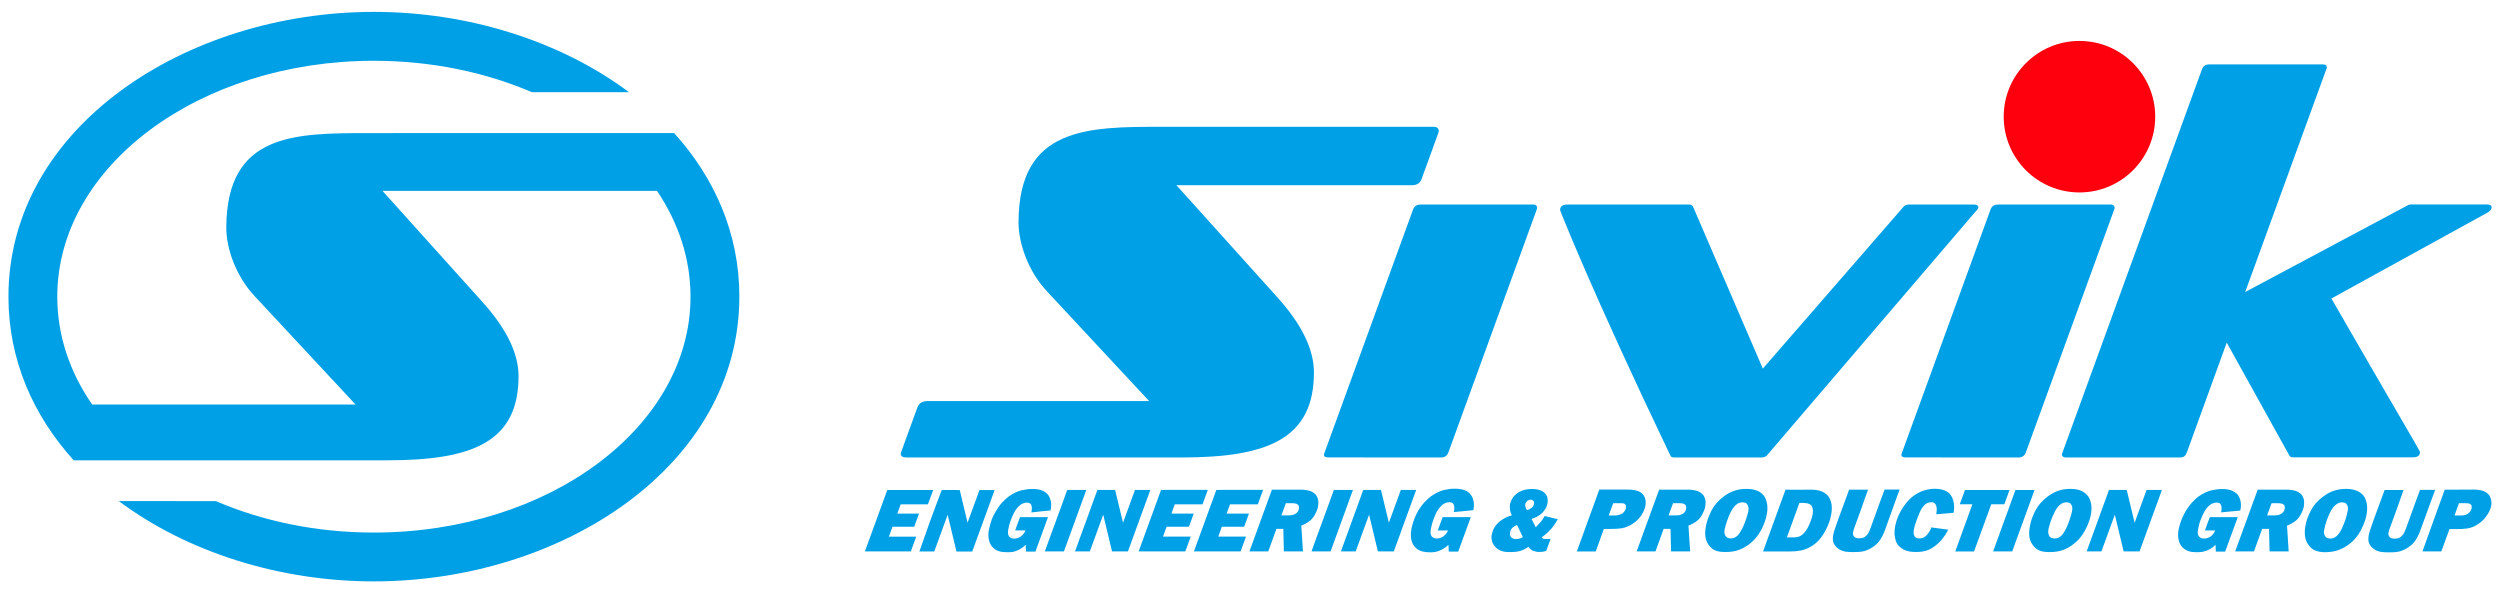
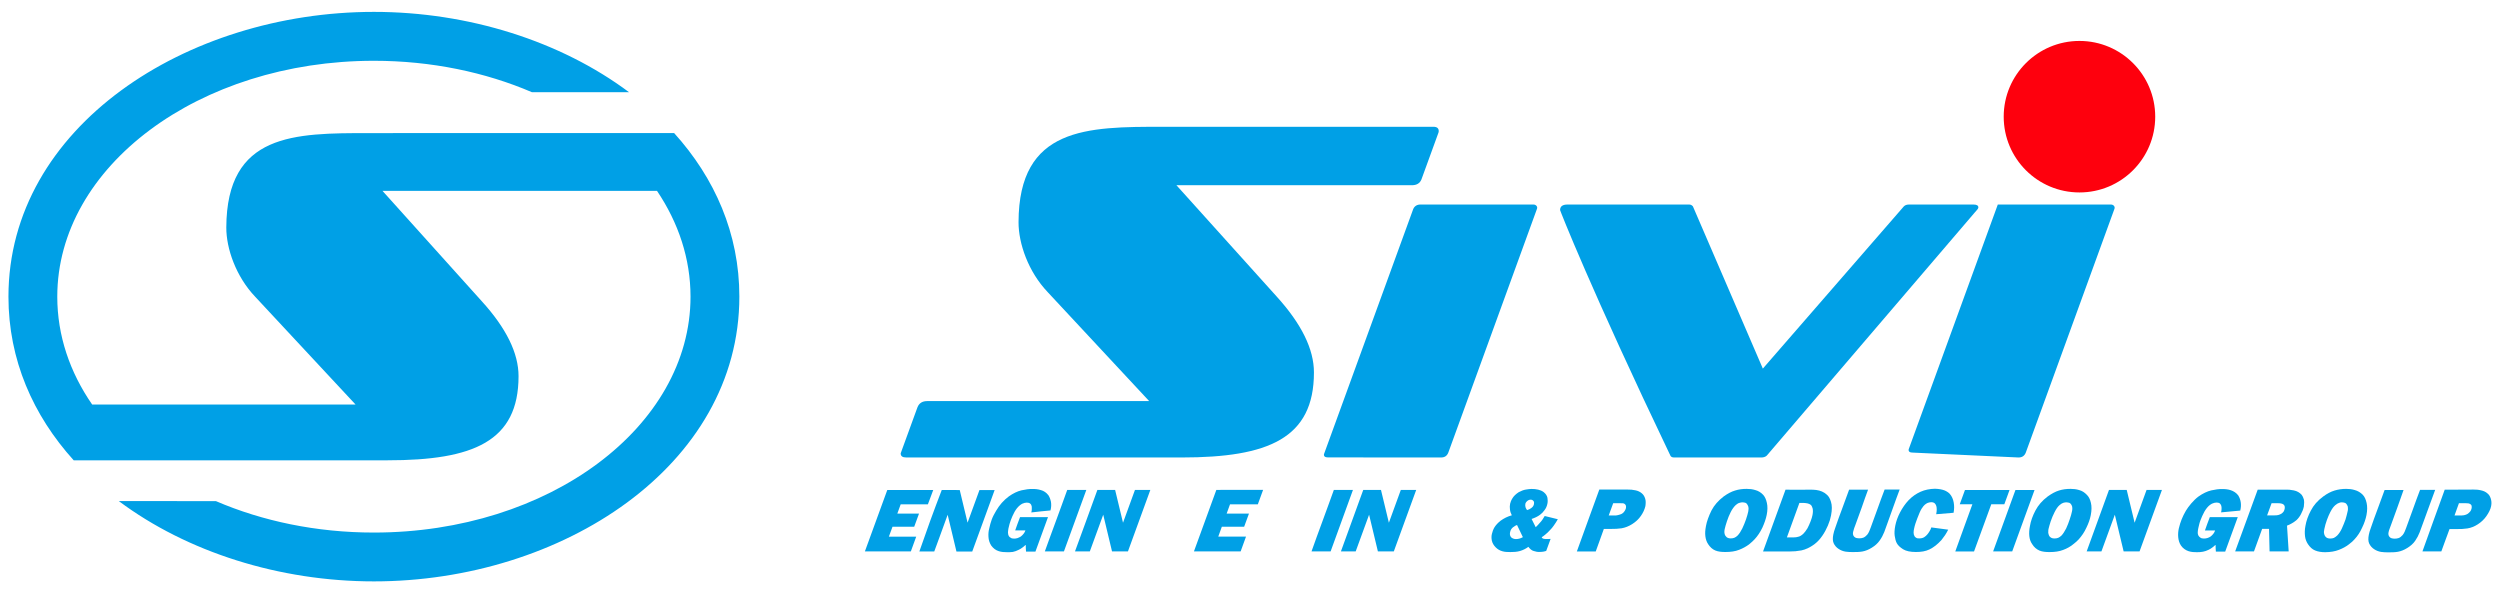
<svg xmlns="http://www.w3.org/2000/svg" version="1.1" id="Layer_1" x="0px" y="0px" viewBox="0 0 364 86" style="enable-background:new 0 0 364 86;" xml:space="preserve">
  <style type="text/css">
	.st0{fill-rule:evenodd;clip-rule:evenodd;fill:#FE000D;}
	.st1{fill-rule:evenodd;clip-rule:evenodd;fill:#00a0e6;}
</style>
  <g>
    <g>
      <path class="st0" d="M291.74,16.99c0-6.09,4.94-11.03,11.03-11.03c6.09,0,11.03,4.94,11.03,11.03c0,6.09-4.94,11.03-11.03,11.03    C296.67,28.02,291.74,23.08,291.74,16.99z" />
      <path class="st1" d="M243.76,66.61h12.71c0.27,0,0.57-0.08,0.77-0.27l30.31-35.43c0.25-0.29,0.5-0.52,0.5-0.7    c0-0.29-0.24-0.43-0.73-0.43l-9.35,0c-0.27,0-0.57,0.06-0.77,0.27l-20.53,23.62l-10.18-23.62c-0.15-0.18-0.33-0.27-0.55-0.27    l-17.7,0c-0.73,0-1.09,0.27-1.09,0.81c0,0.07,4.43,11.44,16.06,35.75C243.3,66.53,243.49,66.61,243.76,66.61z" />
      <path class="st1" d="M172.05,66.61c12.6,0,19.26-2.77,19.26-12.38c0-3.39-1.81-7.07-5.43-11.06l-14.59-16.2l34.27,0    c0.71,0,1.17-0.28,1.4-0.84l2.46-6.76c0.03-0.09,0.06-0.14,0.06-0.28c0-0.42-0.26-0.63-0.77-0.63h-39.38    c-11,0-20.99,0-21.03,13.88c-0.01,3.11,1.42,7.23,4.25,10.2l14.77,15.86h-32.32c-0.71,0-1.18,0.3-1.42,0.91l-2.34,6.42    c-0.05,0.13-0.08,0.21-0.1,0.28c0,0.42,0.27,0.6,0.83,0.6L172.05,66.61z" />
      <path class="st1" d="M209.82,66.61c0.52,0,0.86-0.23,1.05-0.7c1.98-5.46,12.23-33.62,12.92-35.52c0.11-0.31-0.15-0.61-0.52-0.61    l-16.47,0c-0.51,0-0.89,0.27-1.05,0.7c-1.06,2.89-12.82,35.17-12.98,35.65c-0.05,0.35,0.21,0.47,0.6,0.47L209.82,66.61z" />
-       <path class="st1" d="M293.9,66.61c0.51,0,0.86-0.23,1.05-0.7c1.98-5.46,12.23-33.62,12.92-35.52c0.11-0.31-0.15-0.61-0.52-0.61    l-16.47,0c-0.51,0-0.89,0.27-1.05,0.7c-1.06,2.89-12.82,35.17-12.98,35.65c-0.05,0.35,0.21,0.47,0.6,0.47L293.9,66.61z" />
-       <path class="st1" d="M317.35,66.61h-16.57c-0.39,0-0.61-0.25-0.56-0.51c0.41-1.12,14.25-39.14,20.39-56.02    c0.17-0.47,0.53-0.7,1.05-0.7l16.58,0c0.37,0,0.55,0.16,0.55,0.48c-0.7,1.92-9.86,27.08-11.89,32.66l23.59-12.59    c0.18-0.11,0.36-0.16,0.54-0.16l11.02,0c0.49,0,0.73,0.14,0.73,0.43c0,0.28-0.23,0.55-0.68,0.8l-22.65,12.46    c8.62,14.97,12.91,22.22,12.91,22.33c0,0.54-0.36,0.8-1.09,0.8l-17.39,0c-0.27,0-0.46-0.09-0.55-0.27l-9.12-16.44    c-1.62,4.46-4.15,11.4-5.81,16.01C318.19,66.43,317.93,66.61,317.35,66.61z" />
+       <path class="st1" d="M293.9,66.61c0.51,0,0.86-0.23,1.05-0.7c1.98-5.46,12.23-33.62,12.92-35.52c0.11-0.31-0.15-0.61-0.52-0.61    l-16.47,0c-1.06,2.89-12.82,35.17-12.98,35.65c-0.05,0.35,0.21,0.47,0.6,0.47L293.9,66.61z" />
      <path class="st1" d="M135.88,71.34c-2.26,0-4.47,0-6.69,0c-1.08,2.98-2.53,6.96-3.26,8.94c2.19,0,4.49,0,6.69,0    c0.2-0.56,0.59-1.63,0.78-2.14c-1.3,0-2.63,0-3.98,0c0.11-0.31,0.4-1.1,0.53-1.45c1.06,0,2.26,0,3.16,0    c0.12-0.33,0.47-1.28,0.7-1.91c-1.04,0-2.07,0-3.16,0c0.16-0.44,0.39-1.08,0.49-1.35c1.34,0,2.61,0,3.96,0    C135.35,72.74,135.61,72.05,135.88,71.34z" />
      <path class="st1" d="M137.12,71.34c-0.57,1.5-1.14,3-1.68,4.49c-0.54,1.49-1.04,2.98-1.58,4.46c0.75,0,1.44,0,2.17,0    c0.24-0.69,0.52-1.38,0.76-2.07c0.27-0.74,0.89-2.44,1.19-3.27c0.17,0.72,0.52,2.17,0.71,2.96c0.19,0.79,0.38,1.59,0.57,2.39    c0.75,0,1.53,0,2.3,0c0.52-1.42,1.11-3.03,1.65-4.52c0.54-1.49,1.08-2.96,1.61-4.43c-0.71,0-1.46,0-2.21,0    c-0.46,1.27-1.24,3.4-1.73,4.75c-0.19-0.81-0.37-1.54-0.54-2.24c-0.18-0.76-0.35-1.51-0.6-2.51    C138.84,71.34,137.97,71.34,137.12,71.34z" />
      <path class="st1" d="M152.95,74.32c0.12-0.45,0.13-0.87,0.07-1.25c-0.08-0.4-0.21-0.71-0.37-0.96c-0.3-0.39-0.67-0.64-1.09-0.75    c-0.42-0.13-0.86-0.18-1.26-0.16c-0.44-0.02-0.98,0.06-1.57,0.19c-0.59,0.14-1.22,0.44-1.85,0.89c-0.75,0.56-1.36,1.25-1.84,2.08    c-0.25,0.42-0.48,0.84-0.64,1.27c-0.16,0.43-0.27,0.87-0.37,1.32c-0.1,0.37-0.14,0.79-0.11,1.21c0.02,0.45,0.15,0.87,0.4,1.27    c0.31,0.42,0.66,0.68,1.1,0.82c0.4,0.13,0.82,0.15,1.22,0.15c0.28,0,0.54,0,0.83-0.04c0.27-0.05,0.55-0.16,0.86-0.31    c0.21-0.1,0.4-0.22,0.54-0.33c0.16-0.11,0.31-0.24,0.43-0.36c0,0,0.02,0,0.05,0c0,0.33,0.01,0.64,0.04,0.95c0.45,0,0.9,0,1.37,0    c0.31-0.85,1.33-3.66,1.83-5.02c-1.37,0-2.73,0-4.07,0c-0.25,0.64-0.49,1.31-0.71,1.94c0.5,0,0.99,0,1.49,0    c-0.06,0.16-0.14,0.35-0.27,0.49c-0.12,0.15-0.24,0.27-0.39,0.39c-0.16,0.09-0.32,0.18-0.5,0.24c-0.17,0.05-0.34,0.07-0.48,0.07    c-0.23,0-0.39-0.03-0.51-0.13c-0.13-0.07-0.21-0.14-0.26-0.24c-0.09-0.14-0.12-0.33-0.13-0.53c0.02-0.2,0.03-0.4,0.07-0.58    c0.02-0.09,0.08-0.3,0.16-0.65c0.09-0.34,0.25-0.74,0.42-1.14c0.19-0.44,0.41-0.84,0.69-1.19c0.25-0.29,0.5-0.49,0.74-0.62    c0.23-0.1,0.46-0.16,0.65-0.16c0.21,0,0.37,0.04,0.47,0.11c0.1,0.09,0.18,0.16,0.2,0.27c0.07,0.13,0.08,0.29,0.07,0.49    c0,0.2-0.01,0.39-0.07,0.56C151.07,74.5,152.01,74.41,152.95,74.32z" />
      <path class="st1" d="M158.17,71.33c-0.92,0-1.86,0-2.78,0c-0.54,1.47-1.08,3.02-1.64,4.51c-0.56,1.49-1.15,3.16-1.62,4.44    c0.92,0,1.84,0,2.78,0C155.73,78.03,157.21,73.95,158.17,71.33z" />
      <path class="st1" d="M196.99,71.33c-0.92,0-1.86,0-2.78,0c-0.54,1.47-1.08,3.02-1.64,4.51c-0.56,1.49-1.15,3.16-1.61,4.44    c0.92,0,1.84,0,2.78,0C194.55,78.03,196.03,73.95,196.99,71.33z" />
      <path class="st1" d="M159.78,71.33c-0.52,1.42-1.09,3-1.63,4.49c-0.54,1.49-1.09,2.98-1.63,4.46c0.75,0,1.4,0,2.16,0    c0.58-1.58,1.34-3.67,1.95-5.34c0.43,1.79,0.85,3.55,1.28,5.34c0.75,0,1.54,0,2.32,0c0.99-2.72,2.62-7.2,3.26-8.95    c-0.73,0-1.48,0-2.24,0c-0.41,1.13-1.15,3.17-1.74,4.78c-0.38-1.56-0.77-3.19-1.15-4.78C161.47,71.33,160.6,71.33,159.78,71.33z" />
      <path class="st1" d="M198.49,71.33c-0.52,1.42-1.09,3-1.63,4.49c-0.54,1.49-1.09,2.98-1.62,4.46c0.75,0,1.4,0,2.15,0    c0.58-1.58,1.34-3.67,1.95-5.34c0.43,1.79,0.85,3.55,1.28,5.34c0.75,0,1.54,0,2.32,0c0.99-2.72,2.62-7.2,3.26-8.95    c-0.73,0-1.48,0-2.24,0c-0.41,1.13-1.15,3.17-1.74,4.78c-0.38-1.56-0.77-3.19-1.15-4.78C200.19,71.33,199.32,71.33,198.49,71.33z" />
-       <path class="st1" d="M175.86,71.32c-2.31,0-4.55,0.01-6.81,0.01c-1.06,2.91-2.22,6.1-3.26,8.95c2.26,0,4.5,0,6.8,0    c0.26-0.72,0.52-1.42,0.78-2.15c-1.39,0-2.68,0-4.04,0c0.16-0.45,0.36-1,0.53-1.44c0.87,0,2.17,0,3.25,0    c0.18-0.51,0.47-1.3,0.7-1.91c-1.06,0-2.25,0-3.25,0c0.16-0.45,0.34-0.94,0.49-1.35c1.08,0,2.68,0,4.04,0    C175.36,72.73,175.6,72.03,175.86,71.32z" />
      <path class="st1" d="M183.91,71.32c-2.31,0-4.55,0.01-6.81,0.01c-1.06,2.91-2.22,6.1-3.26,8.95c2.26,0,4.5,0,6.8,0    c0.26-0.72,0.52-1.42,0.78-2.15c-1.39,0-2.68,0-4.04,0c0.16-0.45,0.36-1,0.52-1.44c0.88,0,2.17,0,3.25,0    c0.18-0.51,0.47-1.3,0.7-1.91c-1.06,0-2.25,0-3.25,0c0.16-0.45,0.34-0.94,0.49-1.35c1.08,0,2.68,0,4.05,0    C183.4,72.73,183.65,72.03,183.91,71.32z" />
-       <path class="st1" d="M187.22,73.27c0.31,0,0.61,0,0.96,0c0.12,0,0.24,0,0.37,0.03c0.14,0.02,0.25,0.06,0.33,0.11    c0.09,0.04,0.14,0.11,0.21,0.22c0.05,0.1,0.07,0.25,0.03,0.45c-0.03,0.15-0.08,0.27-0.15,0.4c-0.1,0.13-0.21,0.24-0.32,0.31    c-0.14,0.09-0.29,0.14-0.47,0.2c-0.17,0.04-0.36,0.05-0.57,0.05c-0.38,0-0.74,0-1.04,0C186.71,74.67,187.1,73.6,187.22,73.27    L187.22,73.27z M185.19,71.3c-0.57,1.52-1.11,3.06-1.66,4.55c-0.54,1.48-1.08,2.94-1.61,4.43c0.92,0,1.82,0,2.74,0    c0.3-0.81,0.94-2.57,1.19-3.28c0.31,0,0.65,0,1,0c0.01,0.51,0.03,1.1,0.04,1.65c0.01,0.51,0.03,1.13,0.04,1.63    c0.92,0,1.84,0,2.78,0c-0.05-0.67-0.08-1.29-0.12-1.89c-0.04-0.63-0.08-1.18-0.12-1.86c0.23-0.08,0.46-0.19,0.7-0.33    c0.24-0.15,0.48-0.29,0.68-0.48c0.26-0.25,0.49-0.55,0.65-0.88c0.19-0.35,0.34-0.71,0.41-1.09c0.06-0.42,0.06-0.76,0-1.04    c-0.08-0.28-0.18-0.49-0.31-0.66c-0.31-0.34-0.71-0.56-1.16-0.65c-0.46-0.09-0.85-0.13-1.18-0.11    C187.92,71.3,186.54,71.3,185.19,71.3L185.19,71.3z" />
      <path class="st1" d="M330.74,73.27c0.31,0,0.61,0,0.97,0c0.12,0,0.23,0,0.37,0.03c0.14,0.02,0.25,0.06,0.33,0.11    c0.09,0.04,0.14,0.11,0.21,0.22c0.05,0.1,0.07,0.25,0.03,0.45c-0.03,0.15-0.08,0.27-0.15,0.4c-0.1,0.13-0.21,0.24-0.32,0.31    c-0.14,0.09-0.29,0.14-0.47,0.2c-0.17,0.04-0.36,0.05-0.58,0.05c-0.37,0-0.73,0-1.04,0C330.24,74.67,330.62,73.6,330.74,73.27    L330.74,73.27z M328.72,71.3c-0.57,1.52-1.12,3.06-1.66,4.55c-0.54,1.48-1.07,2.94-1.62,4.43c0.92,0,1.82,0,2.74,0    c0.29-0.81,0.94-2.57,1.19-3.28c0.31,0,0.64,0,1,0c0.01,0.51,0.03,1.1,0.04,1.65c0.01,0.51,0.03,1.13,0.04,1.63    c0.92,0,1.84,0,2.78,0c-0.05-0.67-0.09-1.29-0.12-1.89c-0.04-0.63-0.08-1.18-0.12-1.86c0.23-0.08,0.46-0.19,0.7-0.33    c0.24-0.15,0.48-0.29,0.69-0.48c0.26-0.25,0.49-0.55,0.65-0.88c0.19-0.35,0.33-0.71,0.41-1.09c0.06-0.42,0.06-0.76,0-1.04    c-0.09-0.28-0.18-0.49-0.31-0.66c-0.31-0.34-0.71-0.56-1.16-0.65c-0.45-0.09-0.85-0.13-1.18-0.11    C331.45,71.3,330.06,71.3,328.72,71.3L328.72,71.3z" />
-       <path class="st1" d="M243.59,73.27c0.31,0,0.61,0,0.97,0c0.12,0,0.24,0,0.37,0.03c0.14,0.02,0.25,0.06,0.33,0.11    c0.09,0.04,0.14,0.11,0.21,0.22c0.05,0.1,0.07,0.25,0.03,0.45c-0.03,0.15-0.08,0.27-0.15,0.4c-0.1,0.13-0.21,0.24-0.32,0.31    c-0.13,0.09-0.29,0.14-0.46,0.2c-0.17,0.04-0.36,0.05-0.58,0.05c-0.38,0-0.73,0-1.04,0C243.09,74.67,243.47,73.6,243.59,73.27    L243.59,73.27z M241.57,71.3c-0.57,1.52-1.11,3.06-1.66,4.55c-0.54,1.48-1.07,2.94-1.61,4.43c0.92,0,1.82,0,2.74,0    c0.29-0.81,0.94-2.57,1.19-3.28c0.31,0,0.65,0,1,0c0.01,0.51,0.03,1.1,0.04,1.65c0.01,0.51,0.03,1.13,0.04,1.63    c0.92,0,1.84,0,2.78,0c-0.05-0.67-0.08-1.29-0.13-1.89c-0.04-0.63-0.08-1.18-0.12-1.86c0.23-0.08,0.46-0.19,0.7-0.33    c0.24-0.15,0.48-0.29,0.69-0.48c0.26-0.25,0.49-0.55,0.65-0.88c0.19-0.35,0.33-0.71,0.41-1.09c0.06-0.42,0.06-0.76,0-1.04    c-0.09-0.28-0.18-0.49-0.31-0.66c-0.31-0.34-0.71-0.56-1.16-0.65c-0.45-0.09-0.85-0.13-1.18-0.11    C244.3,71.3,242.91,71.3,241.57,71.3L241.57,71.3z" />
-       <path class="st1" d="M214.52,74.28c0.09-0.45,0.11-0.88,0.04-1.25c-0.06-0.4-0.19-0.71-0.39-0.97c-0.28-0.38-0.65-0.63-1.08-0.74    c-0.44-0.13-0.86-0.18-1.29-0.16c-0.44-0.02-0.95,0.05-1.54,0.18c-0.6,0.15-1.22,0.44-1.88,0.9c-0.75,0.56-1.36,1.25-1.86,2.07    c-0.25,0.42-0.45,0.85-0.61,1.28c-0.16,0.43-0.3,0.87-0.39,1.32c-0.08,0.39-0.12,0.8-0.08,1.23c0,0.45,0.15,0.88,0.4,1.28    c0.29,0.42,0.67,0.68,1.08,0.82c0.44,0.13,0.89,0.18,1.27,0.18c0.28,0,0.54-0.02,0.8-0.06c0.27-0.05,0.57-0.16,0.89-0.31    c0.19-0.11,0.37-0.22,0.54-0.33c0.16-0.11,0.31-0.24,0.43-0.36c0,0,0.03,0,0.05,0c0,0.33,0.02,0.61,0.04,0.95    c0.45,0,0.93,0,1.38,0c0.46-1.27,1.35-3.71,1.83-5.02c-1.39,0-3.22,0-4.1,0c-0.25,0.66-0.49,1.31-0.71,1.94c0.49,0,1,0,1.49,0    c-0.06,0.16-0.16,0.32-0.26,0.46c-0.13,0.16-0.25,0.29-0.41,0.4c-0.13,0.09-0.29,0.18-0.47,0.24c-0.18,0.05-0.34,0.07-0.49,0.07    c-0.24,0-0.4-0.03-0.52-0.13c-0.13-0.07-0.2-0.14-0.26-0.24c-0.08-0.16-0.14-0.34-0.13-0.54c-0.01-0.2,0.03-0.4,0.07-0.59    c0.02-0.09,0.06-0.31,0.15-0.64c0.09-0.34,0.24-0.74,0.42-1.17c0.16-0.44,0.4-0.84,0.69-1.19c0.25-0.29,0.48-0.49,0.72-0.62    c0.24-0.11,0.46-0.16,0.67-0.16c0.21,0,0.35,0.04,0.47,0.11c0.1,0.09,0.15,0.16,0.2,0.27c0.04,0.13,0.09,0.31,0.07,0.51    c0.01,0.2-0.04,0.37-0.07,0.55C212.62,74.47,213.56,74.37,214.52,74.28z" />
      <path class="st1" d="M221.73,78.21c-0.19,0.11-0.36,0.17-0.53,0.22c-0.17,0.04-0.34,0.06-0.48,0.06c-0.12,0-0.23-0.02-0.36-0.06    c-0.15-0.05-0.28-0.12-0.39-0.27c-0.14-0.19-0.15-0.45-0.1-0.67c0.03-0.15,0.08-0.3,0.15-0.41c0.14-0.23,0.37-0.4,0.6-0.53    c0.09-0.05,0.18-0.09,0.26-0.11C221.15,77.02,221.44,77.62,221.73,78.21L221.73,78.21z M222.34,74.27    c-0.07-0.1-0.17-0.25-0.21-0.37c-0.06-0.18-0.07-0.34-0.04-0.53c0.02-0.09,0.06-0.19,0.13-0.27c0.17-0.21,0.37-0.35,0.66-0.35    c0.14,0,0.3,0.07,0.4,0.2c0.11,0.14,0.09,0.31,0.06,0.47c-0.02,0.11-0.08,0.24-0.15,0.33c-0.08,0.1-0.15,0.16-0.26,0.24    C222.75,74.13,222.56,74.2,222.34,74.27L222.34,74.27L222.34,74.27z M224.91,75.13c-0.11,0.2-0.21,0.36-0.31,0.5    c-0.1,0.16-0.23,0.3-0.37,0.46c-0.21,0.23-0.39,0.46-0.63,0.67c-0.2-0.4-0.4-0.8-0.6-1.2c0.44-0.15,0.86-0.33,1.23-0.61    c0.25-0.18,0.46-0.4,0.65-0.67c0.22-0.28,0.35-0.59,0.42-0.93c0.06-0.27,0.06-0.55,0.01-0.86c-0.06-0.3-0.23-0.58-0.54-0.83    c-0.24-0.19-0.53-0.3-0.82-0.37c-0.29-0.07-0.61-0.1-0.96-0.1c-0.23,0-0.5,0.04-0.82,0.09c-0.32,0.05-0.67,0.18-1.04,0.38    c-0.41,0.27-0.72,0.56-0.9,0.86c-0.2,0.31-0.31,0.6-0.36,0.84c-0.05,0.26-0.06,0.54-0.02,0.81c0.03,0.3,0.12,0.57,0.27,0.86    c-0.27,0.07-0.57,0.18-0.86,0.32c-0.26,0.13-0.53,0.29-0.78,0.47c-0.36,0.29-0.66,0.6-0.87,0.93c-0.21,0.34-0.31,0.67-0.39,0.99    c-0.07,0.29-0.08,0.6-0.01,0.96c0.07,0.35,0.26,0.69,0.57,1c0.27,0.27,0.59,0.46,0.96,0.56c0.35,0.11,0.75,0.12,1.17,0.12    c0.47,0,0.92-0.02,1.39-0.15c0.45-0.13,0.87-0.34,1.23-0.61c0.24,0.31,0.48,0.53,0.79,0.61c0.31,0.1,0.58,0.15,0.84,0.13    c0.16,0,0.35,0,0.55-0.04c0.19-0.02,0.32-0.09,0.42-0.11c0.22-0.59,0.42-1.15,0.64-1.75c-0.09,0-0.19,0.02-0.29,0.02    c-0.27,0-0.55,0.03-0.81-0.06c-0.09-0.04-0.17-0.1-0.19-0.21c0.11-0.05,0.27-0.18,0.52-0.38c0.22-0.18,0.48-0.41,0.72-0.69    c0.15-0.15,0.33-0.35,0.52-0.63c0.2-0.29,0.4-0.58,0.58-0.91C226.21,75.46,225.56,75.3,224.91,75.13L224.91,75.13z" />
      <path class="st1" d="M234.88,73.27c0.35,0,0.72,0,1.07,0c0.12,0,0.28,0,0.37,0.01c0.12,0.01,0.2,0.07,0.25,0.11    c0.06,0.06,0.12,0.11,0.15,0.2c0.03,0.09,0.05,0.22,0.02,0.39c-0.04,0.16-0.12,0.32-0.21,0.45c-0.08,0.14-0.19,0.23-0.32,0.33    c-0.09,0.07-0.22,0.12-0.36,0.16c-0.16,0.06-0.34,0.1-0.56,0.13c-0.35,0-0.7,0-1.06,0C234.44,74.46,234.66,73.87,234.88,73.27    L234.88,73.27z M232.86,71.28c-0.56,1.51-1.11,3.04-1.65,4.54c-0.54,1.5-1.09,2.97-1.62,4.47c0.92,0,1.8,0,2.75,0    c0.16-0.44,0.4-1.1,0.6-1.66c0.2-0.55,0.39-1.06,0.58-1.62c0.38,0,0.75,0,1.13,0c0.48,0,0.94-0.01,1.45-0.09    c0.51-0.09,1.02-0.28,1.53-0.6c0.51-0.32,0.95-0.72,1.28-1.2c0.32-0.45,0.54-0.93,0.66-1.43c0.06-0.43,0.07-0.8-0.04-1.11    c-0.1-0.31-0.24-0.55-0.47-0.74c-0.26-0.23-0.58-0.38-0.94-0.45c-0.38-0.09-0.73-0.11-1.11-0.11    C235.64,71.28,234.25,71.28,232.86,71.28L232.86,71.28z" />
      <path class="st1" d="M253.71,73.14c0.14,0,0.3,0.03,0.43,0.07c0.13,0.05,0.24,0.17,0.31,0.31c0.08,0.15,0.14,0.31,0.14,0.47    c0,0.18-0.02,0.34-0.05,0.51c-0.06,0.29-0.17,0.67-0.32,1.12c-0.15,0.44-0.34,0.89-0.54,1.32c-0.21,0.43-0.43,0.76-0.67,1.02    c-0.15,0.16-0.33,0.27-0.49,0.34c-0.15,0.07-0.35,0.09-0.53,0.09c-0.23,0-0.43-0.06-0.57-0.16c-0.14-0.11-0.25-0.27-0.31-0.47    c-0.04-0.13-0.04-0.26-0.04-0.38c0-0.12,0.03-0.25,0.05-0.36c0.06-0.29,0.17-0.66,0.32-1.12c0.15-0.46,0.33-0.9,0.55-1.34    c0.22-0.44,0.49-0.8,0.74-1.03c0.2-0.18,0.38-0.28,0.56-0.32C253.43,73.16,253.57,73.14,253.71,73.14L253.71,73.14z M254.31,71.18    c-0.58,0-1.16,0.07-1.68,0.24c-0.55,0.16-1.1,0.46-1.67,0.87c-0.78,0.6-1.38,1.28-1.77,2.04c-0.39,0.78-0.69,1.62-0.8,2.25    c-0.12,0.63-0.14,1.05-0.09,1.48c0.05,0.44,0.18,0.83,0.4,1.16c0.29,0.44,0.62,0.75,1.05,0.93c0.43,0.18,0.94,0.22,1.47,0.22    c0.77,0,1.42-0.09,2-0.32c0.56-0.21,1.03-0.49,1.42-0.77c0.36-0.3,0.65-0.55,0.83-0.76c0.44-0.47,0.81-1.03,1.13-1.69    c0.29-0.64,0.51-1.25,0.63-1.85c0.14-0.67,0.14-1.27,0.03-1.75c-0.11-0.51-0.29-0.91-0.55-1.19c-0.33-0.35-0.72-0.58-1.15-0.69    C255.15,71.22,254.73,71.18,254.31,71.18L254.31,71.18z" />
      <path class="st1" d="M261.99,73.23c0.21,0,0.42,0,0.66,0c0.13,0,0.37,0.03,0.55,0.07c0.16,0.04,0.31,0.11,0.41,0.18    c0.15,0.11,0.23,0.28,0.3,0.51c0.07,0.26,0.07,0.59-0.01,1c-0.05,0.26-0.14,0.57-0.28,0.92c-0.14,0.35-0.28,0.69-0.46,1.02    c-0.21,0.34-0.4,0.59-0.6,0.79c-0.26,0.24-0.5,0.39-0.77,0.44c-0.28,0.08-0.56,0.09-0.82,0.09c-0.28,0-0.54,0-0.8,0    C260.67,76.88,261.39,74.88,261.99,73.23L261.99,73.23z M259.97,71.3c-1.09,3.01-2.18,5.98-3.27,8.99c1.32,0,2.63,0,3.95,0    c0.47,0.01,1.02-0.04,1.63-0.15c0.62-0.13,1.24-0.42,1.87-0.88c0.45-0.34,0.83-0.74,1.17-1.24c0.33-0.47,0.59-0.97,0.82-1.5    c0.22-0.51,0.37-1,0.46-1.48c0.16-0.82,0.15-1.48-0.01-1.97c-0.14-0.49-0.35-0.84-0.61-1.05c-0.42-0.39-0.94-0.6-1.54-0.68    c-0.57-0.07-1.12-0.04-1.65-0.04C261.86,71.3,260.92,71.3,259.97,71.3L259.97,71.3z" />
      <path class="st1" d="M271.99,71.3c-0.93,0-1.85,0-2.76,0c-0.35,0.95-0.69,1.9-1.02,2.78c-0.35,0.92-0.68,1.85-1,2.78    c-0.06,0.17-0.13,0.35-0.17,0.51c-0.04,0.15-0.08,0.3-0.11,0.45c-0.1,0.51-0.1,0.93,0.05,1.27c0.15,0.34,0.41,0.63,0.72,0.83    c0.31,0.21,0.66,0.34,1.02,0.4c0.36,0.06,0.74,0.06,1.09,0.06c0.44,0,0.89,0,1.35-0.08c0.44-0.08,0.9-0.26,1.35-0.54    c0.49-0.3,0.89-0.65,1.17-1.06c0.28-0.39,0.5-0.81,0.67-1.24c0.16-0.41,0.3-0.8,0.42-1.16c0.28-0.83,0.62-1.67,0.9-2.51    c0.29-0.84,0.61-1.67,0.92-2.51c-0.72,0-1.45,0-2.19,0c-0.35,0.93-0.7,1.85-1.02,2.77c-0.32,0.92-0.68,1.84-1,2.75    c-0.12,0.34-0.28,0.77-0.51,1.05c-0.19,0.22-0.38,0.36-0.58,0.44c-0.2,0.07-0.39,0.09-0.58,0.09c-0.14,0-0.28-0.02-0.43-0.05    c-0.26-0.06-0.49-0.33-0.49-0.6c0-0.11,0-0.2,0.03-0.31c0.03-0.15,0.09-0.35,0.14-0.49c0.06-0.17,0.12-0.33,0.19-0.51    c0.31-0.85,0.62-1.7,0.93-2.56C271.36,73.02,271.67,72.17,271.99,71.3z" />
      <path class="st1" d="M284.44,74.66c0.1-0.52,0.11-1,0.02-1.5c-0.09-0.49-0.27-0.89-0.53-1.2c-0.15-0.2-0.42-0.38-0.76-0.54    c-0.37-0.15-0.84-0.24-1.44-0.26c-0.75,0.02-1.45,0.15-2.1,0.44c-0.64,0.29-1.21,0.69-1.71,1.2c-0.51,0.54-0.93,1.15-1.28,1.82    c-0.34,0.65-0.57,1.31-0.69,1.93c-0.11,0.57-0.14,1.06-0.08,1.47c0.06,0.42,0.15,0.78,0.3,1.06c0.17,0.32,0.48,0.61,0.92,0.89    c0.44,0.27,1.06,0.4,1.86,0.4c0.75,0,1.4-0.09,1.99-0.38c0.62-0.3,1.18-0.75,1.75-1.38c0.18-0.22,0.35-0.45,0.51-0.69    c0.16-0.24,0.31-0.51,0.46-0.8c-0.82-0.11-1.64-0.22-2.46-0.33c-0.06,0.2-0.15,0.38-0.25,0.55c-0.11,0.18-0.2,0.32-0.33,0.47    c-0.12,0.15-0.27,0.28-0.45,0.4c-0.19,0.12-0.43,0.18-0.71,0.18c-0.16,0-0.31,0-0.43-0.07c-0.11-0.06-0.2-0.13-0.26-0.22    c-0.1-0.17-0.15-0.34-0.15-0.54c0-0.21,0.03-0.41,0.07-0.58c0.05-0.25,0.12-0.51,0.2-0.76c0.08-0.26,0.18-0.51,0.27-0.75    c0.25-0.65,0.45-1.13,0.63-1.41c0.2-0.31,0.35-0.48,0.46-0.57c0.11-0.09,0.24-0.19,0.4-0.26c0.15-0.06,0.32-0.1,0.51-0.11    c0.25-0.01,0.46,0.07,0.57,0.2c0.12,0.13,0.21,0.33,0.24,0.57c0.02,0.21,0.03,0.39,0,0.58c-0.03,0.19-0.04,0.31-0.06,0.4    C282.76,74.8,283.59,74.74,284.44,74.66z" />
      <path class="st1" d="M286.1,71.34c-0.26,0.71-0.51,1.39-0.76,2.08c0.61,0,1.21,0,1.84,0c-0.41,1.15-0.83,2.3-1.25,3.44    c-0.42,1.14-0.83,2.28-1.24,3.43c0.91,0,1.82,0,2.73,0c0.85-2.33,1.67-4.59,2.51-6.87c0.63,0,1.27,0,1.9,0    c0.21-0.58,0.5-1.37,0.76-2.08C290.39,71.34,288.22,71.34,286.1,71.34z" />
      <path class="st1" d="M300.85,73.14c0.16,0,0.29,0.04,0.45,0.07c0.13,0.06,0.23,0.16,0.31,0.31c0.09,0.15,0.12,0.31,0.12,0.47    c0.01,0.18-0.02,0.34-0.06,0.51c-0.06,0.29-0.16,0.66-0.32,1.12c-0.14,0.44-0.32,0.89-0.52,1.33c-0.23,0.43-0.43,0.76-0.67,1.02    c-0.17,0.16-0.33,0.27-0.49,0.34c-0.18,0.07-0.34,0.09-0.53,0.09c-0.26,0-0.43-0.05-0.57-0.16c-0.16-0.1-0.25-0.27-0.3-0.47    c-0.04-0.13-0.07-0.26-0.04-0.38c0-0.13,0-0.25,0.03-0.36c0.06-0.29,0.18-0.66,0.32-1.12c0.16-0.46,0.34-0.91,0.57-1.35    c0.23-0.45,0.46-0.8,0.74-1.03c0.2-0.18,0.38-0.27,0.53-0.32C300.59,73.16,300.74,73.14,300.85,73.14L300.85,73.14z M301.48,71.18    c-0.61,0-1.16,0.07-1.7,0.24c-0.52,0.16-1.07,0.46-1.64,0.87c-0.8,0.6-1.38,1.28-1.78,2.04c-0.41,0.78-0.68,1.53-0.8,2.26    c-0.11,0.54-0.14,1.05-0.09,1.48c0.05,0.44,0.18,0.83,0.42,1.16c0.26,0.43,0.62,0.74,1.05,0.93c0.43,0.18,0.94,0.22,1.47,0.22    c0.77,0,1.42-0.09,1.98-0.31c0.58-0.21,1.05-0.49,1.41-0.78c0.39-0.3,0.67-0.54,0.87-0.77c0.42-0.47,0.81-1.03,1.11-1.69    c0.31-0.63,0.53-1.25,0.64-1.84c0.13-0.67,0.14-1.27,0.02-1.76c-0.11-0.51-0.31-0.91-0.6-1.19c-0.33-0.35-0.7-0.58-1.12-0.69    C302.31,71.22,301.87,71.18,301.48,71.18L301.48,71.18z" />
      <path class="st1" d="M340.98,73.14c0.16,0,0.32,0.04,0.45,0.08c0.13,0.05,0.23,0.16,0.31,0.31c0.09,0.14,0.13,0.3,0.12,0.46    c0.01,0.19,0,0.35-0.06,0.52c-0.06,0.29-0.16,0.67-0.29,1.12c-0.16,0.44-0.34,0.89-0.54,1.33c-0.2,0.43-0.43,0.76-0.67,1.01    c-0.17,0.16-0.33,0.27-0.49,0.35c-0.15,0.07-0.35,0.09-0.53,0.09c-0.23,0-0.43-0.05-0.57-0.16c-0.14-0.11-0.25-0.27-0.3-0.47    c-0.08-0.23-0.04-0.51,0.01-0.74c0.16-0.84,0.55-1.86,0.86-2.46c0.31-0.6,0.49-0.8,0.74-1.03c0.2-0.18,0.38-0.27,0.55-0.33    C340.72,73.15,340.86,73.14,340.98,73.14L340.98,73.14z M341.6,71.18c-0.58,0-1.16,0.08-1.68,0.24c-0.54,0.16-1.09,0.45-1.66,0.87    c-0.82,0.6-1.4,1.28-1.8,2.05c-0.41,0.77-0.67,1.52-0.79,2.24c-0.11,0.54-0.11,1.05-0.06,1.49c0.05,0.44,0.21,0.83,0.43,1.16    c0.29,0.43,0.62,0.75,1.05,0.92c0.43,0.18,0.93,0.25,1.47,0.25c0.77-0.01,1.42-0.12,1.98-0.34c0.58-0.22,1.05-0.49,1.43-0.78    c0.39-0.29,0.67-0.54,0.85-0.76c0.44-0.47,0.81-1.03,1.1-1.68c0.31-0.63,0.52-1.25,0.64-1.85c0.13-0.67,0.13-1.27,0.02-1.76    c-0.11-0.5-0.29-0.91-0.56-1.19c-0.33-0.34-0.75-0.58-1.17-0.69C342.43,71.22,342.01,71.18,341.6,71.18L341.6,71.18z" />
      <path class="st1" d="M358.02,73.27c0.35,0,0.7,0,1.05,0c0.12,0,0.23,0,0.32,0.02c0.17,0.03,0.42,0.14,0.47,0.33    c0.08,0.25-0.03,0.65-0.19,0.84c-0.11,0.13-0.21,0.23-0.34,0.33c-0.09,0.07-0.22,0.12-0.36,0.17c-0.14,0.04-0.29,0.09-0.53,0.09    c-0.24,0-0.71,0-1.06,0C357.56,74.52,357.83,73.79,358.02,73.27L358.02,73.27z M355.95,71.3c-0.55,1.5-1.1,3.01-1.63,4.5    c-0.53,1.5-1.08,2.99-1.61,4.48c0.91,0,1.82,0,2.75,0c0.2-0.54,0.36-0.98,0.58-1.59c0.22-0.61,0.41-1.12,0.61-1.66    c0.37,0,0.73-0.01,1.14,0c0.42,0.01,0.96-0.01,1.46-0.09c0.51-0.08,1.01-0.27,1.52-0.6c0.51-0.33,0.94-0.74,1.26-1.21    c0.33-0.47,0.59-0.97,0.68-1.44c0.09-0.46,0.04-0.8-0.06-1.11c-0.1-0.31-0.24-0.55-0.47-0.73c-0.26-0.24-0.58-0.38-0.96-0.46    c-0.36-0.09-0.72-0.11-1.1-0.11C358.74,71.3,357.33,71.3,355.95,71.3L355.95,71.3z" />
      <path class="st1" d="M296.23,71.34c-0.91,0-1.86,0-2.78,0c-0.54,1.49-1.18,3.23-1.62,4.46c-0.55,1.5-1.22,3.35-1.63,4.48    c0.92,0,1.84,0,2.78,0C293.79,78.03,295.27,73.96,296.23,71.34z" />
      <path class="st1" d="M307.07,71.33c-0.52,1.42-1.09,3-1.63,4.49c-0.54,1.49-1.09,2.98-1.62,4.46c0.75,0,1.4,0,2.15,0    c0.58-1.58,1.34-3.67,1.95-5.34c0.43,1.79,0.85,3.55,1.28,5.34c0.75,0,1.54,0,2.32,0c0.99-2.72,2.62-7.2,3.26-8.95    c-0.73,0-1.48,0-2.24,0c-0.41,1.13-1.15,3.17-1.74,4.78c-0.38-1.56-0.77-3.19-1.15-4.78C308.76,71.33,307.89,71.33,307.07,71.33z" />
      <path class="st1" d="M326.18,74.34c0.19-0.73,0.13-1.55-0.3-2.22c-0.56-0.73-1.5-0.94-2.35-0.91c-0.45-0.02-0.98,0.06-1.57,0.19    c-0.59,0.14-1.22,0.44-1.86,0.89c-0.75,0.56-1.47,1.46-1.84,2.08c-0.48,0.82-0.8,1.62-1.02,2.55c-0.18,0.78-0.17,1.81,0.31,2.51    c0.28,0.41,0.68,0.68,1.1,0.82c0.42,0.14,0.87,0.15,1.22,0.15c0.65,0,1.12-0.07,1.7-0.35c0.26-0.13,0.4-0.22,0.54-0.33    c0.16-0.11,0.31-0.24,0.43-0.36c0,0,0.03,0,0.05,0c0,0.33,0.01,0.64,0.04,0.95c0.45,0,0.9,0,1.36,0c0.32-0.85,1.34-3.66,1.83-5.02    c-1.36,0-2.73,0-4.07,0c-0.25,0.64-0.49,1.31-0.71,1.94c0.5,0,0.99,0,1.48,0c-0.05,0.16-0.14,0.35-0.26,0.49    c-0.13,0.15-0.24,0.29-0.39,0.39c-0.3,0.2-0.62,0.3-0.98,0.3c-0.24,0-0.39-0.04-0.51-0.13c-0.29-0.19-0.4-0.44-0.39-0.77    c0.02-0.43,0.13-0.81,0.23-1.23c0.08-0.35,0.25-0.74,0.42-1.14c0.19-0.44,0.43-0.87,0.69-1.19c0.26-0.32,0.5-0.49,0.74-0.62    c0.23-0.1,0.46-0.16,0.65-0.16c0.21,0,0.37,0.04,0.47,0.11c0.23,0.21,0.28,0.46,0.27,0.76c-0.01,0.2-0.01,0.39-0.07,0.56    C324.31,74.52,325.24,74.43,326.18,74.34z" />
      <path class="st1" d="M349.96,71.34c-0.93,0-1.84,0-2.76,0c-0.36,0.95-0.69,1.9-1.02,2.78c-0.35,0.92-0.68,1.85-1,2.78    c-0.06,0.17-0.13,0.35-0.17,0.51c-0.04,0.15-0.08,0.3-0.11,0.45c-0.1,0.51-0.1,0.93,0.05,1.27c0.16,0.34,0.41,0.63,0.72,0.83    c0.31,0.21,0.66,0.34,1.02,0.4c0.36,0.06,0.74,0.06,1.09,0.06c0.45,0,0.89,0,1.35-0.08c0.44-0.08,0.9-0.26,1.35-0.54    c0.49-0.3,0.89-0.65,1.17-1.06c0.27-0.39,0.49-0.81,0.65-1.23c0.14-0.4,0.35-0.92,0.47-1.28c0.3-0.82,0.55-1.49,0.84-2.31    c0.29-0.8,0.62-1.71,0.95-2.59c-0.72,0-1.45,0-2.2,0c-0.35,0.93-0.7,1.85-1.02,2.77c-0.32,0.92-0.68,1.84-1,2.75    c-0.12,0.34-0.28,0.77-0.51,1.05c-0.19,0.22-0.38,0.36-0.58,0.44c-0.2,0.07-0.39,0.09-0.58,0.09c-0.14,0-0.28-0.02-0.43-0.05    c-0.26-0.06-0.48-0.33-0.49-0.6c0-0.11,0-0.2,0.03-0.31c0.03-0.15,0.09-0.35,0.15-0.49c0.05-0.17,0.12-0.33,0.19-0.51    c0.31-0.85,0.62-1.7,0.93-2.56C349.34,73.07,349.65,72.21,349.96,71.34z" />
    </g>
    <path class="st1" d="M98.15,19.37l-44.39,0.01c-10.89,0-20.76,0-20.81,13.74c-0.01,3.07,1.41,7.15,4.21,10.09l14.61,15.69l-38.35,0   c-3.25-4.7-5.08-10.04-5.08-15.7c0-18.97,20.64-34.35,46.1-34.35c8.38,0,16.23,1.67,23,4.57h14.14C81.65,6,68.22,1.73,54.44,1.73   C27.15,1.73,1.23,18.48,1.23,43.2c0,9.19,3.59,17.28,9.5,23.82l45.72,0c12.46,0,19.05-2.74,19.05-12.25c0-3.35-1.79-7-5.38-10.94   L55.69,27.79h39.97c3.12,4.63,4.88,9.87,4.88,15.4c0,18.97-20.64,34.35-46.1,34.35c-8.38,0-16.24-1.67-23.01-4.58H17.3   c9.92,7.41,23.36,11.69,37.14,11.69c27.29,0,53.21-16.75,53.21-41.47C107.65,34,104.06,25.91,98.15,19.37L98.15,19.37z" />
  </g>
</svg>